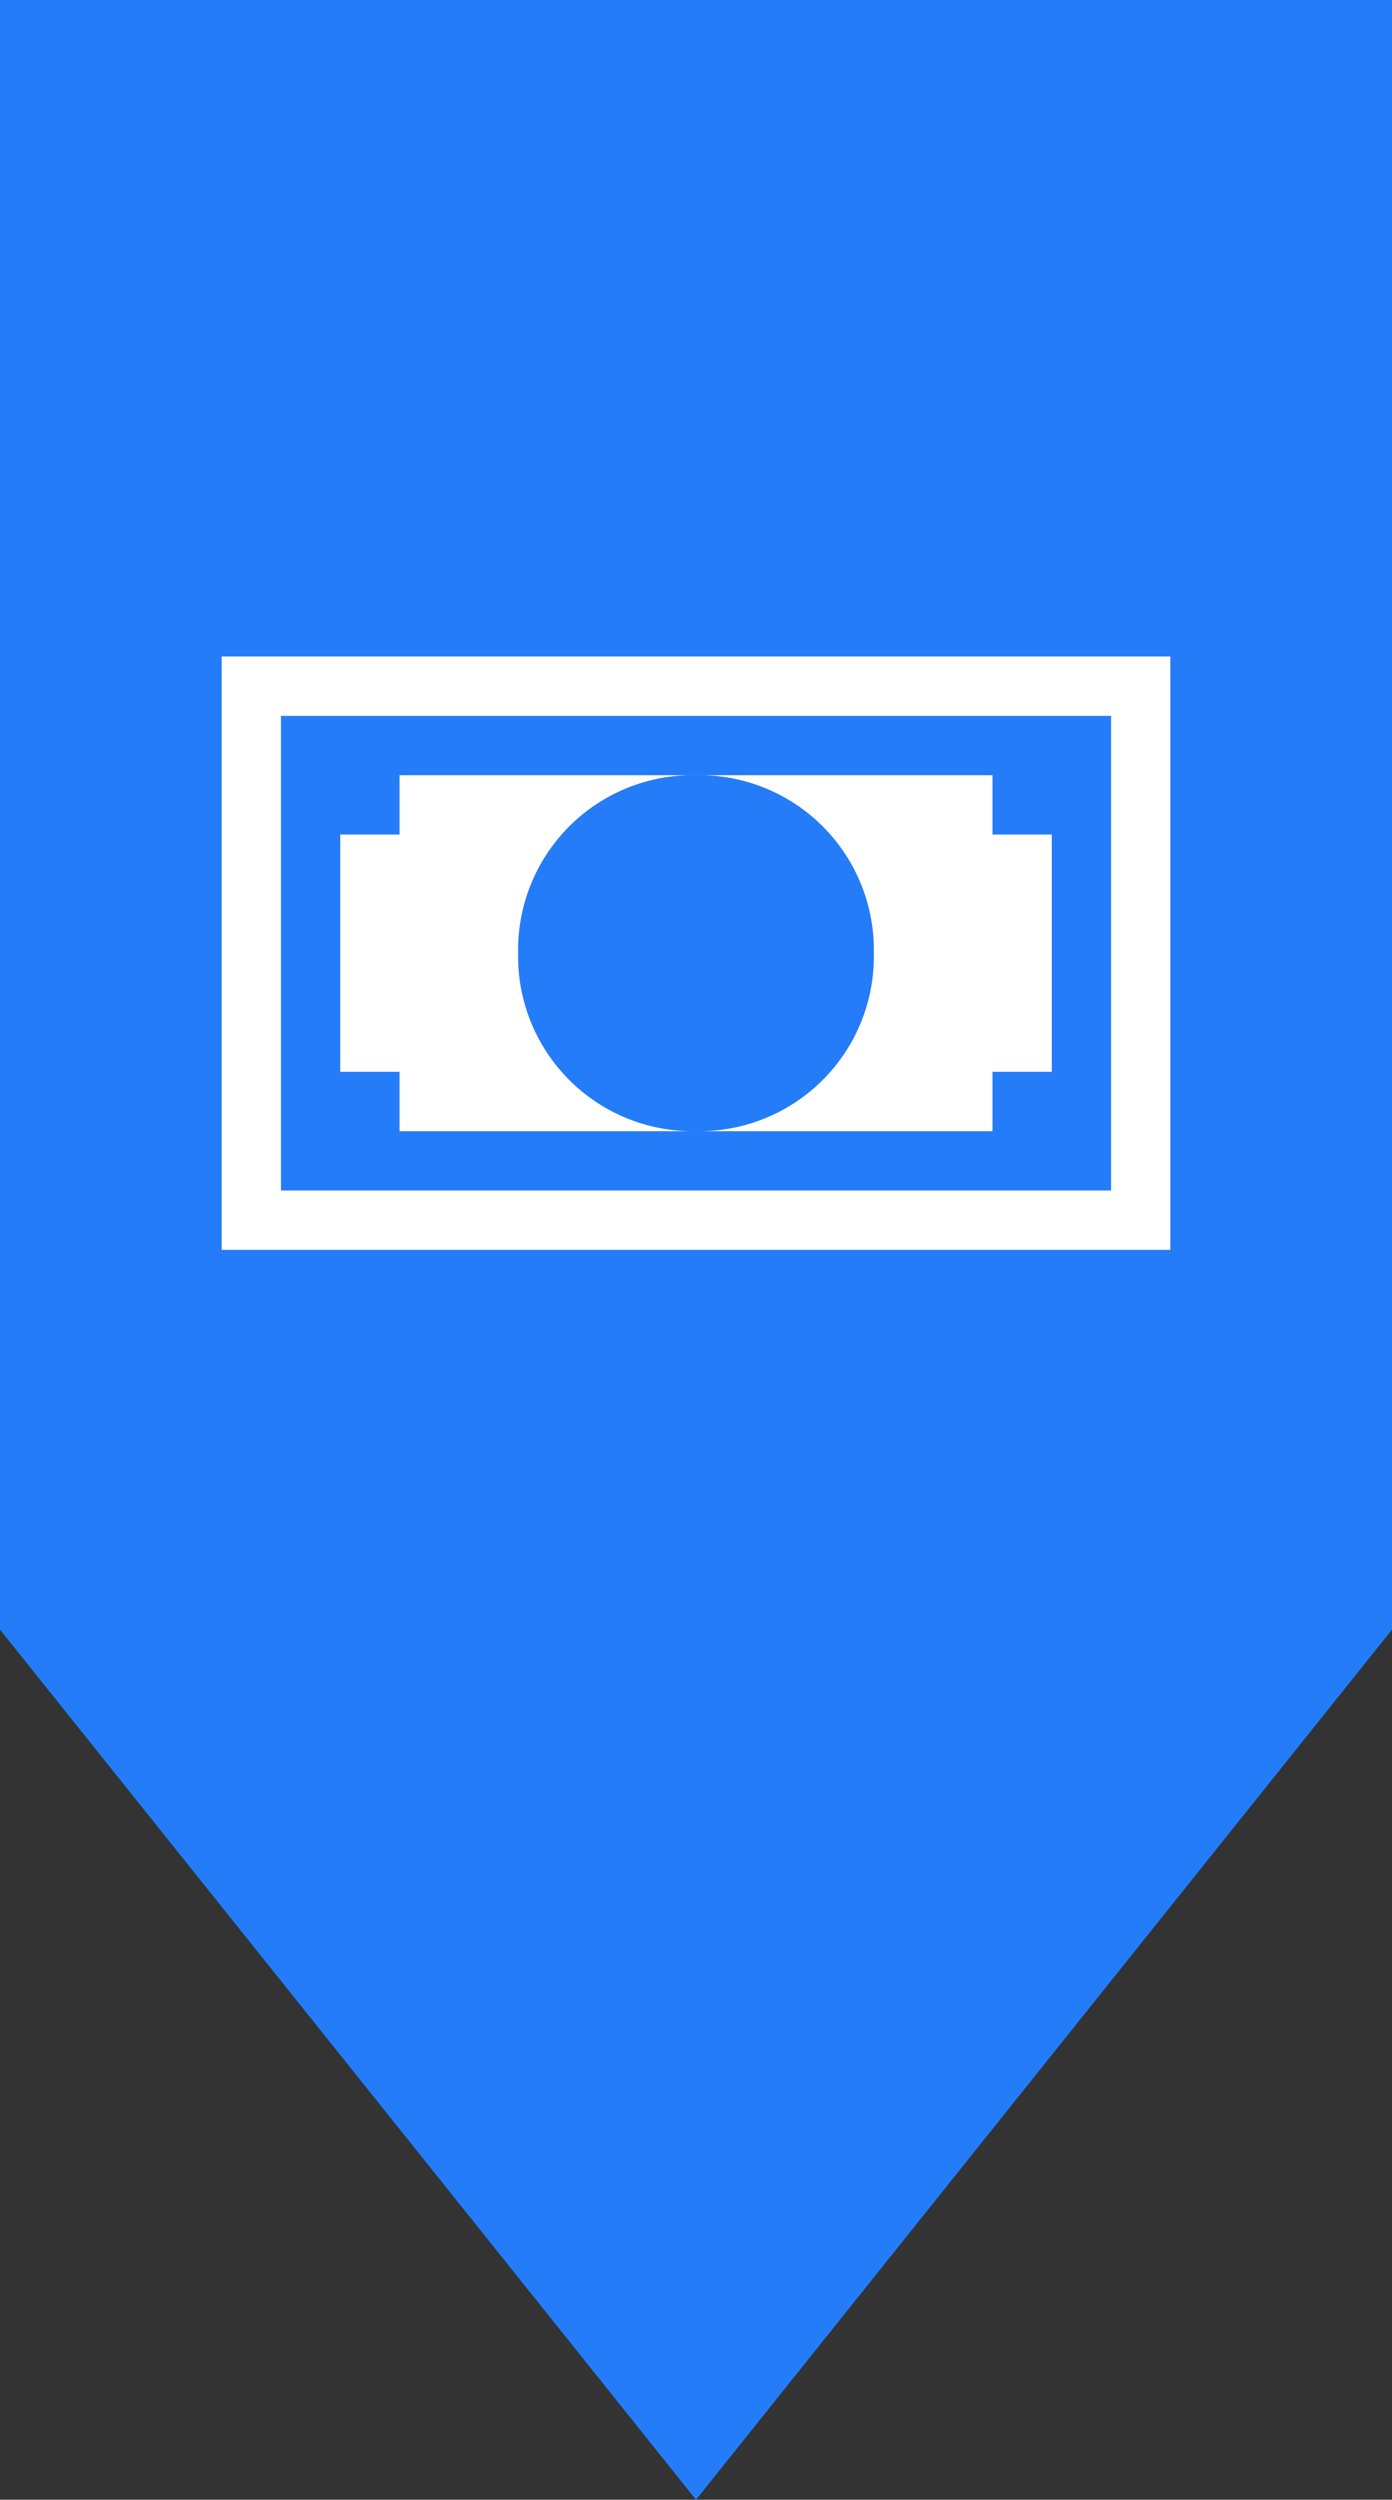
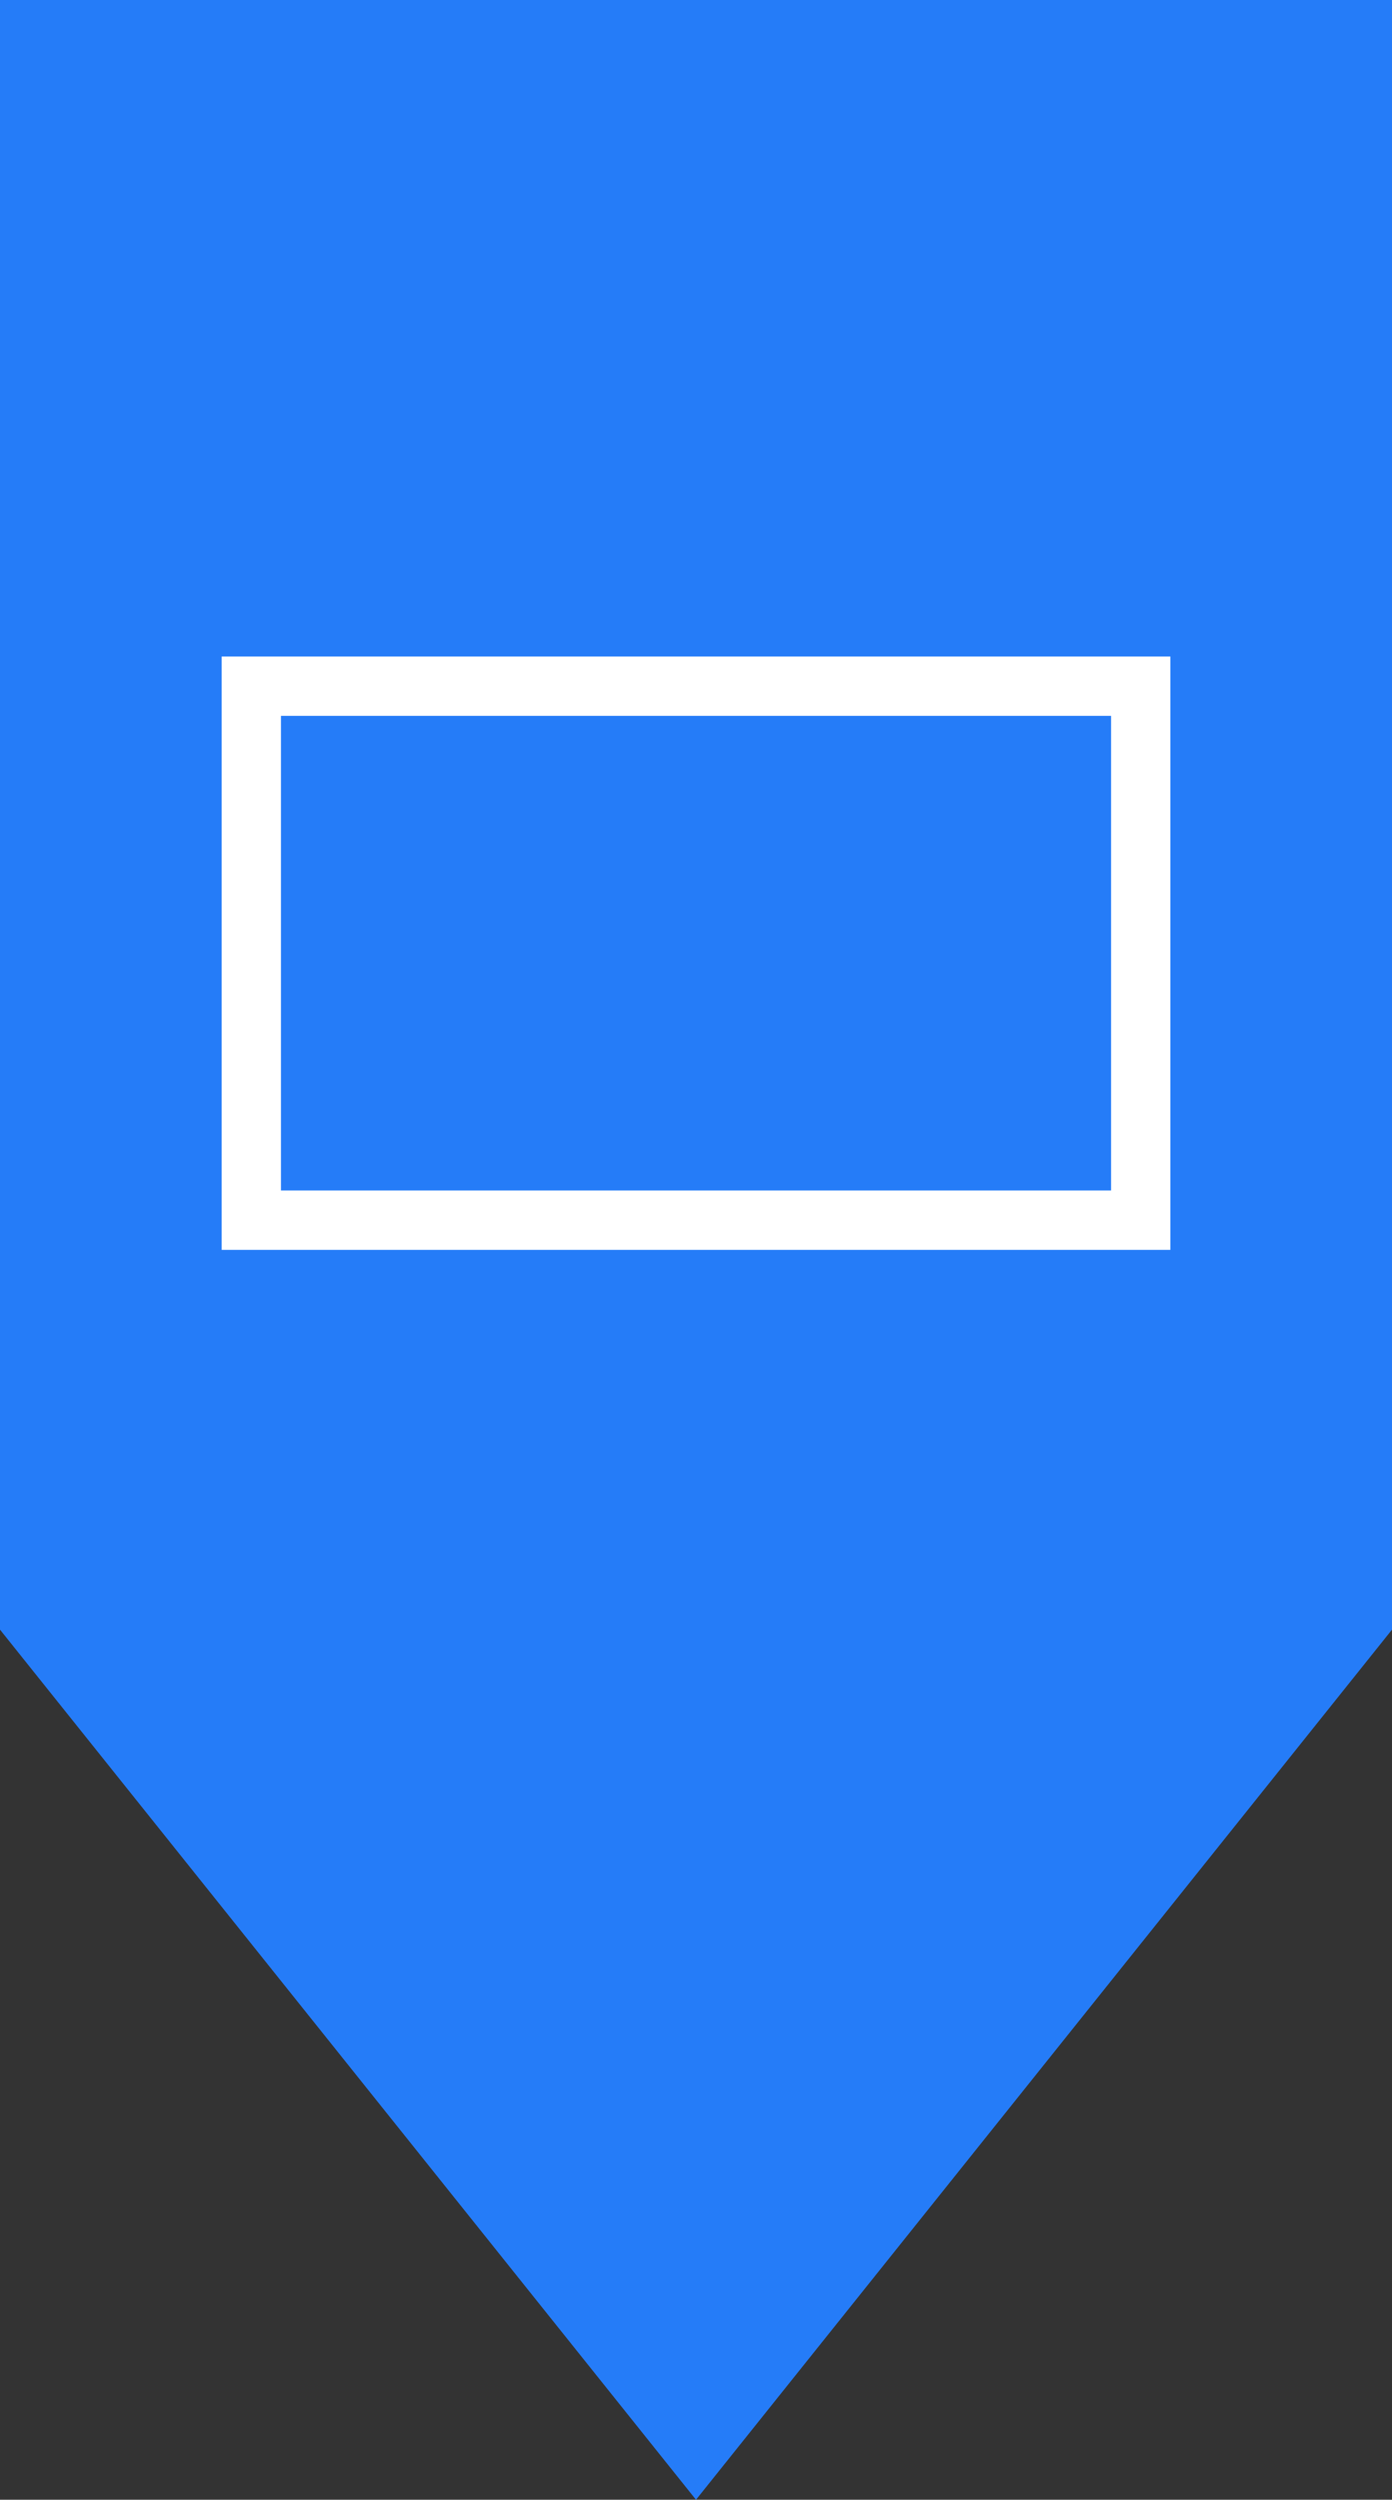
<svg xmlns="http://www.w3.org/2000/svg" width="42" height="75.374" viewBox="0 0 42 75.374">
  <rect x="0" y="0" width="42" height="75.374" fill="#333333" stroke="none" />
  <g id="Group_322" data-name="Group 322" transform="translate(-811 -4273)">
    <path id="Union_6" data-name="Union 6" d="M-6526,5453.138h42l-21,26.236Zm0,0V5404h42v49.138Z" transform="translate(7337 -1131)" fill="#257cf8" />
    <g id="money" transform="translate(817.688 4289.796)">
      <path id="Path_474" data-name="Path 474" d="M26.836,4.789V19.1H1.789V4.789ZM28.625,3H0V20.891H28.625Z" transform="translate(0 0)" fill="#fff" />
-       <path id="Path_475" data-name="Path 475" d="M12.735,5A5.271,5.271,0,0,1,18.1,10.367a5.271,5.271,0,0,1-5.367,5.367H21.68V13.945h1.789V6.789H21.68V5ZM7.367,10.367A5.271,5.271,0,0,1,12.735,5H3.789V6.789H2v7.156H3.789v1.789h8.945A5.271,5.271,0,0,1,7.367,10.367Z" transform="translate(1.578 1.578)" fill="#fff" />
    </g>
  </g>
</svg>